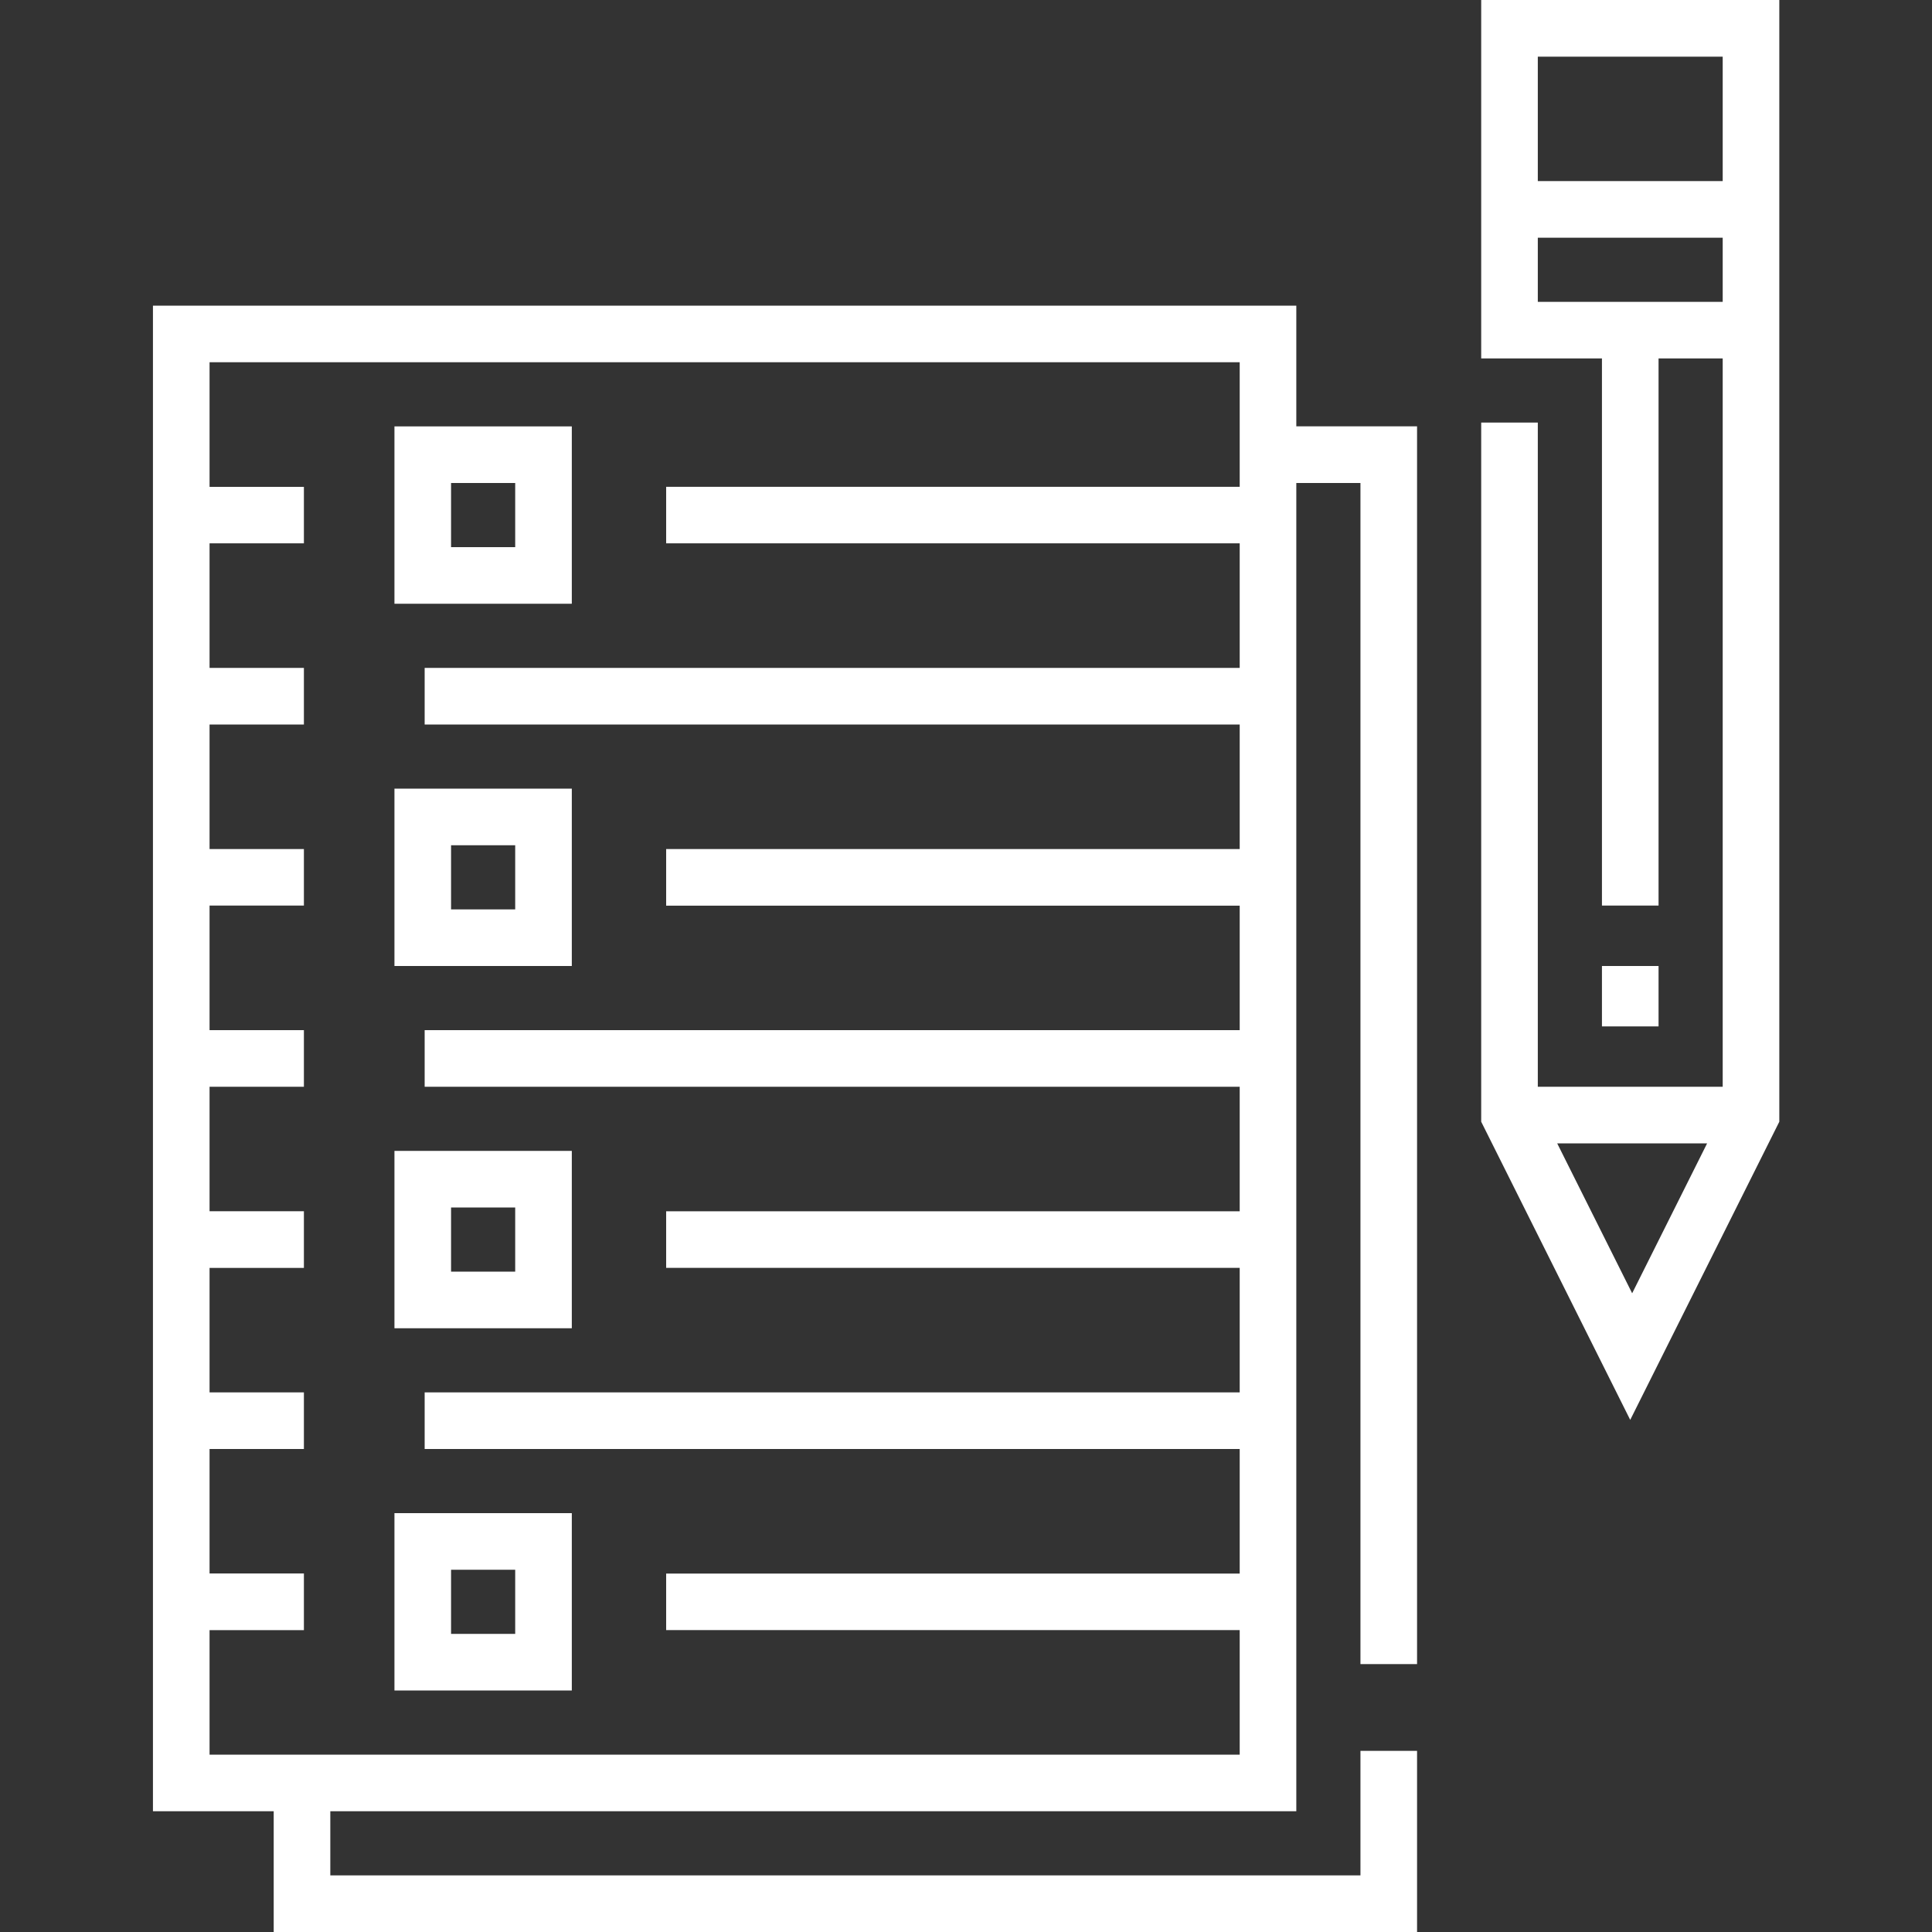
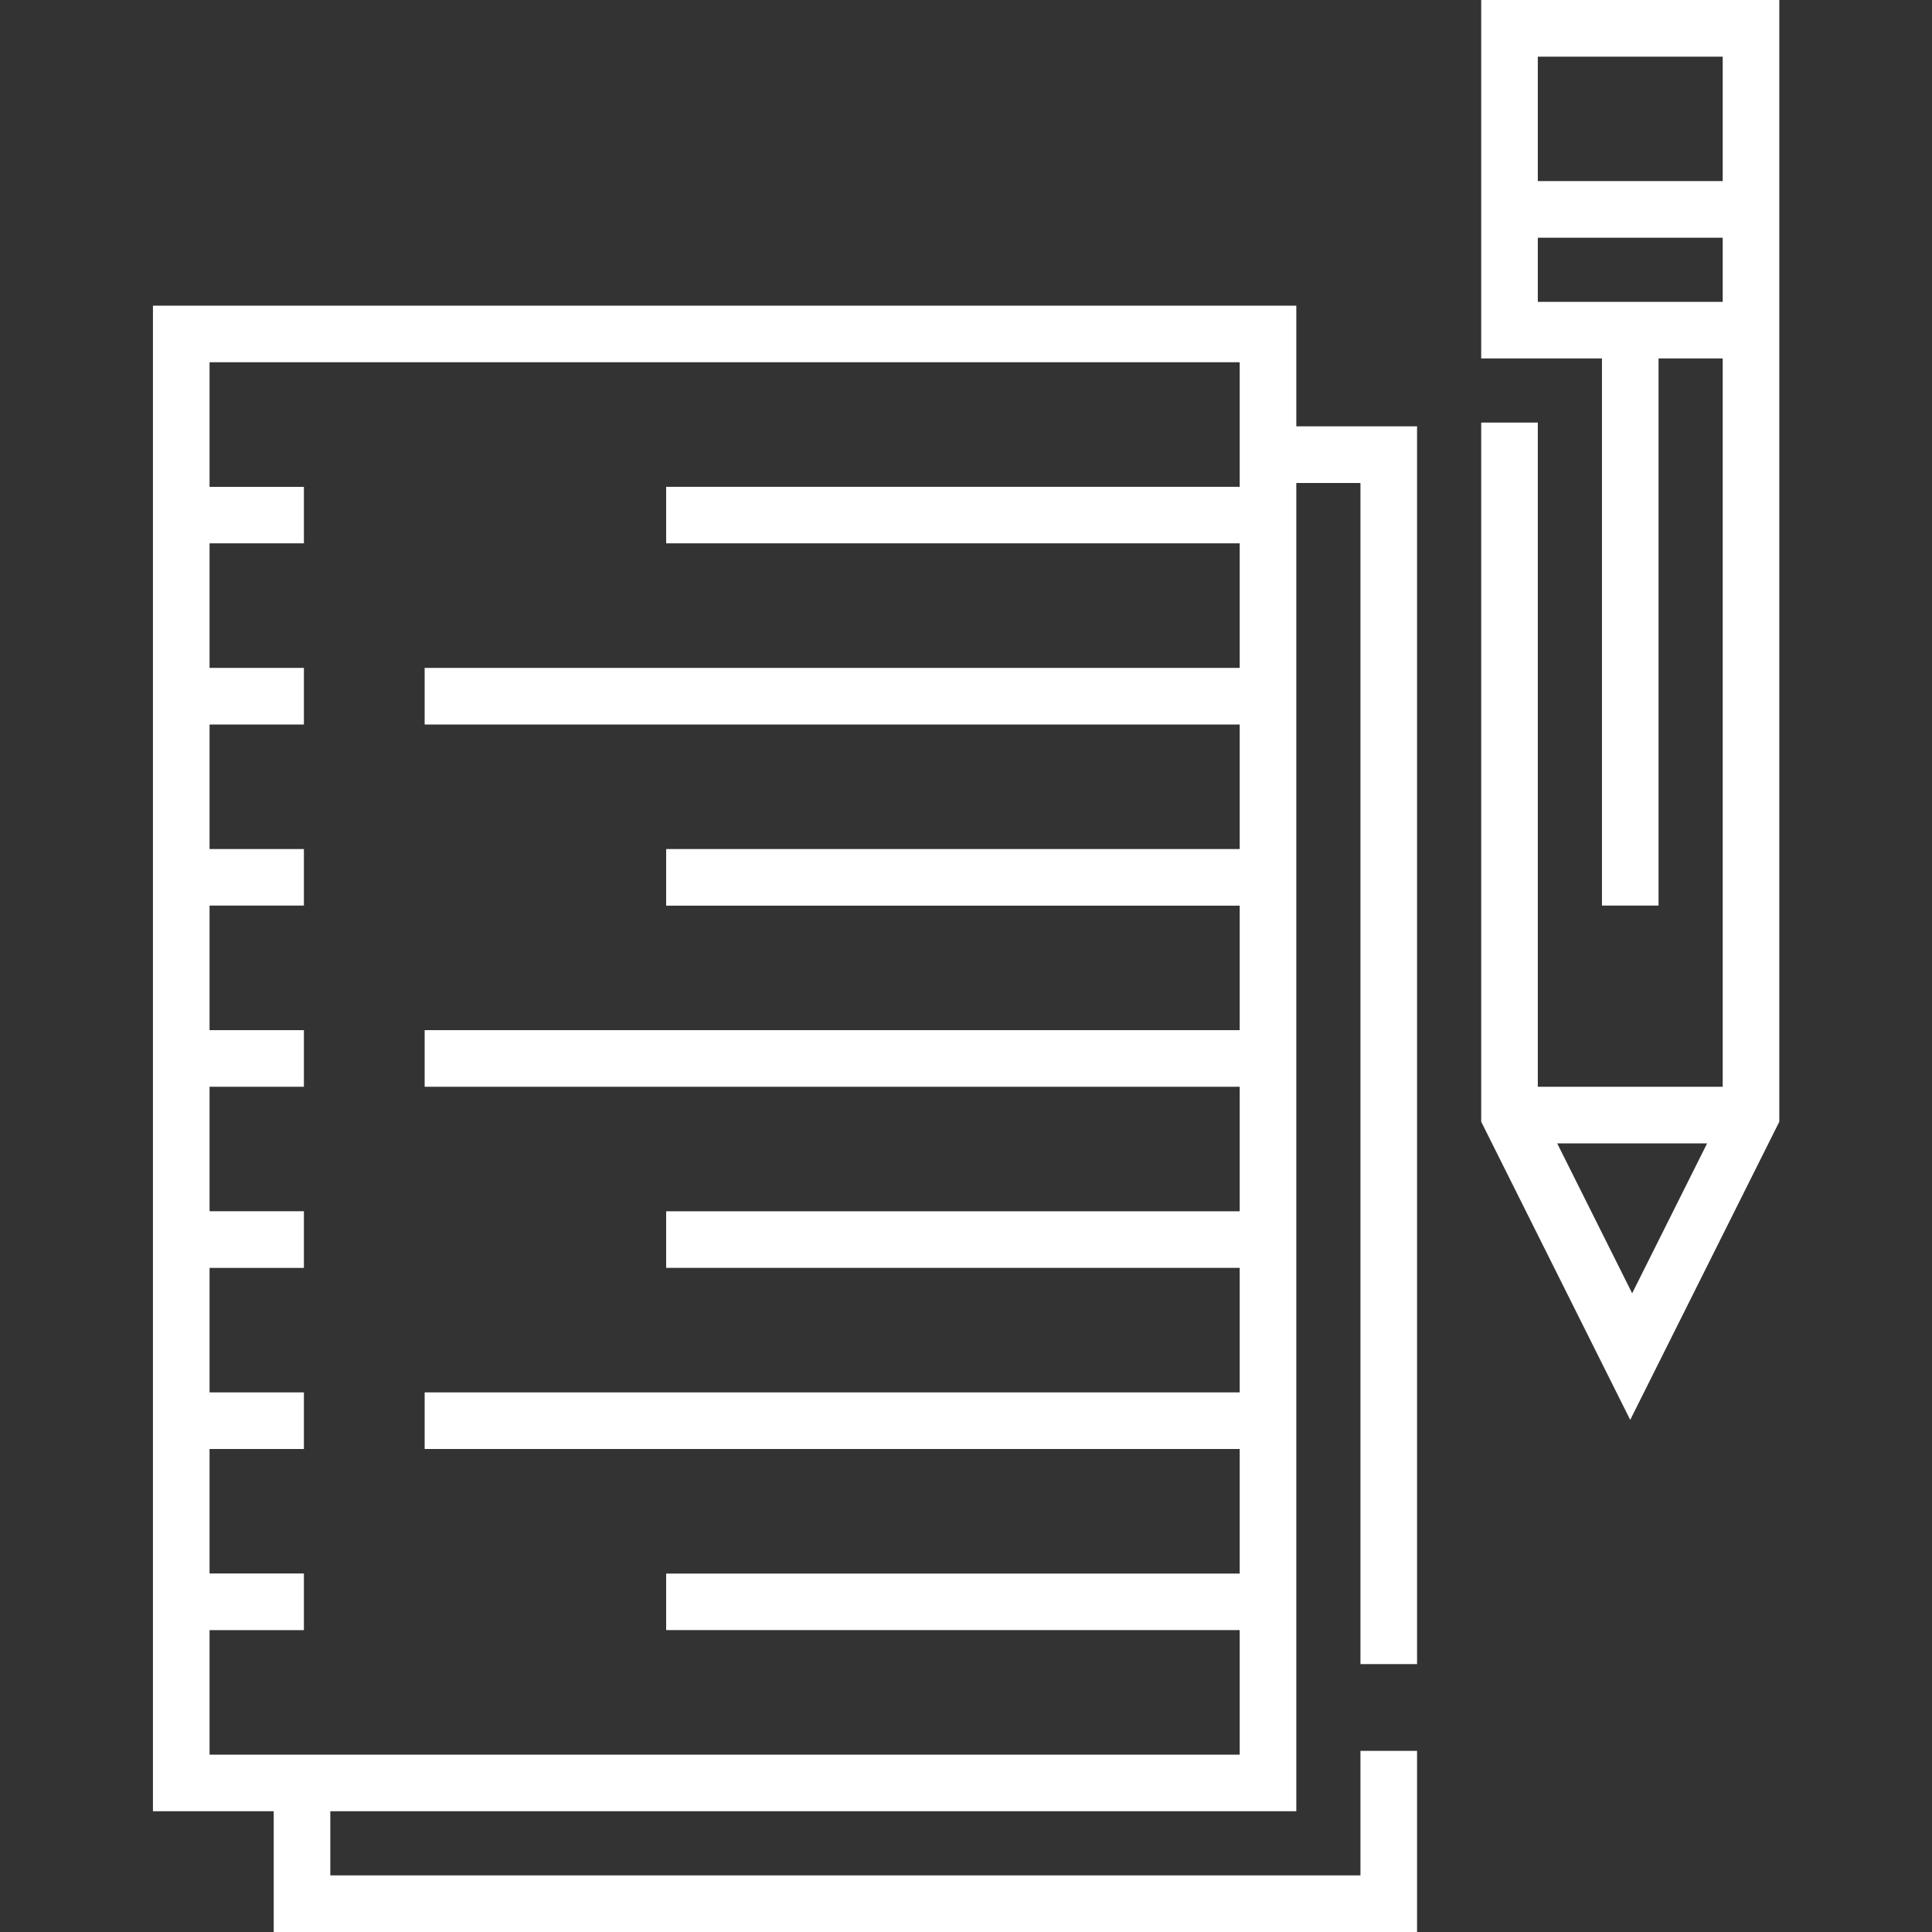
<svg xmlns="http://www.w3.org/2000/svg" width="30" height="30" fill="none">
  <rect width="100%" height="100%" fill="#333333" stroke="none" />
  <path d="M23 0v5.566h1.875v8.496h.879V5.566h.996v11.309h-2.871V6.562H23v10.856l2.314 4.63 2.315-4.63V0H23zm2.344 20.082l-1.164-2.328h2.328l-1.164 2.328zM26.75 4.687h-2.871v-.996h2.871v.997zm0-1.875h-2.871V.88h2.871v1.933zM22.004 25.84V6.62h-1.875V4.746H2.375v23.379H4.25V30h17.754v-2.813h-.879v1.934H5.129v-.996h15V7.5h.996v18.34h.879zM19.25 7.559h-8.906v.878h8.906v1.934H6.594v.879H19.25v1.934h-8.906v.879h8.906v1.933H6.594v.879H19.25v1.934h-8.906v.878h8.906v1.934H6.594v.879H19.25v1.934h-8.906v.878h8.906v1.934H3.254v-1.933h1.465v-.88H3.254V22.5h1.465v-.879H3.254v-1.933h1.465v-.88H3.254v-1.933h1.465v-.879H3.254v-1.934h1.465v-.878H3.254V11.25h1.465v-.879H3.254V8.437h1.465V7.56H3.254V5.625H19.25v1.934z" fill="#fff" />
-   <path d="M6.125 6.621v2.754h2.754V6.621H6.125zM8 8.496h-.996V7.5H8v.996zm-1.875 3.75V15h2.754v-2.754H6.125zM8 14.121h-.996v-.996H8v.996zm-1.875 3.75v2.754h2.754v-2.754H6.125zM8 19.746h-.996v-.996H8v.996zm-1.875 3.75v2.754h2.754v-2.754H6.125zM8 25.371h-.996v-.996H8v.996zM25.754 15h-.879v.938h.879V15z" fill="#fff" />
</svg>